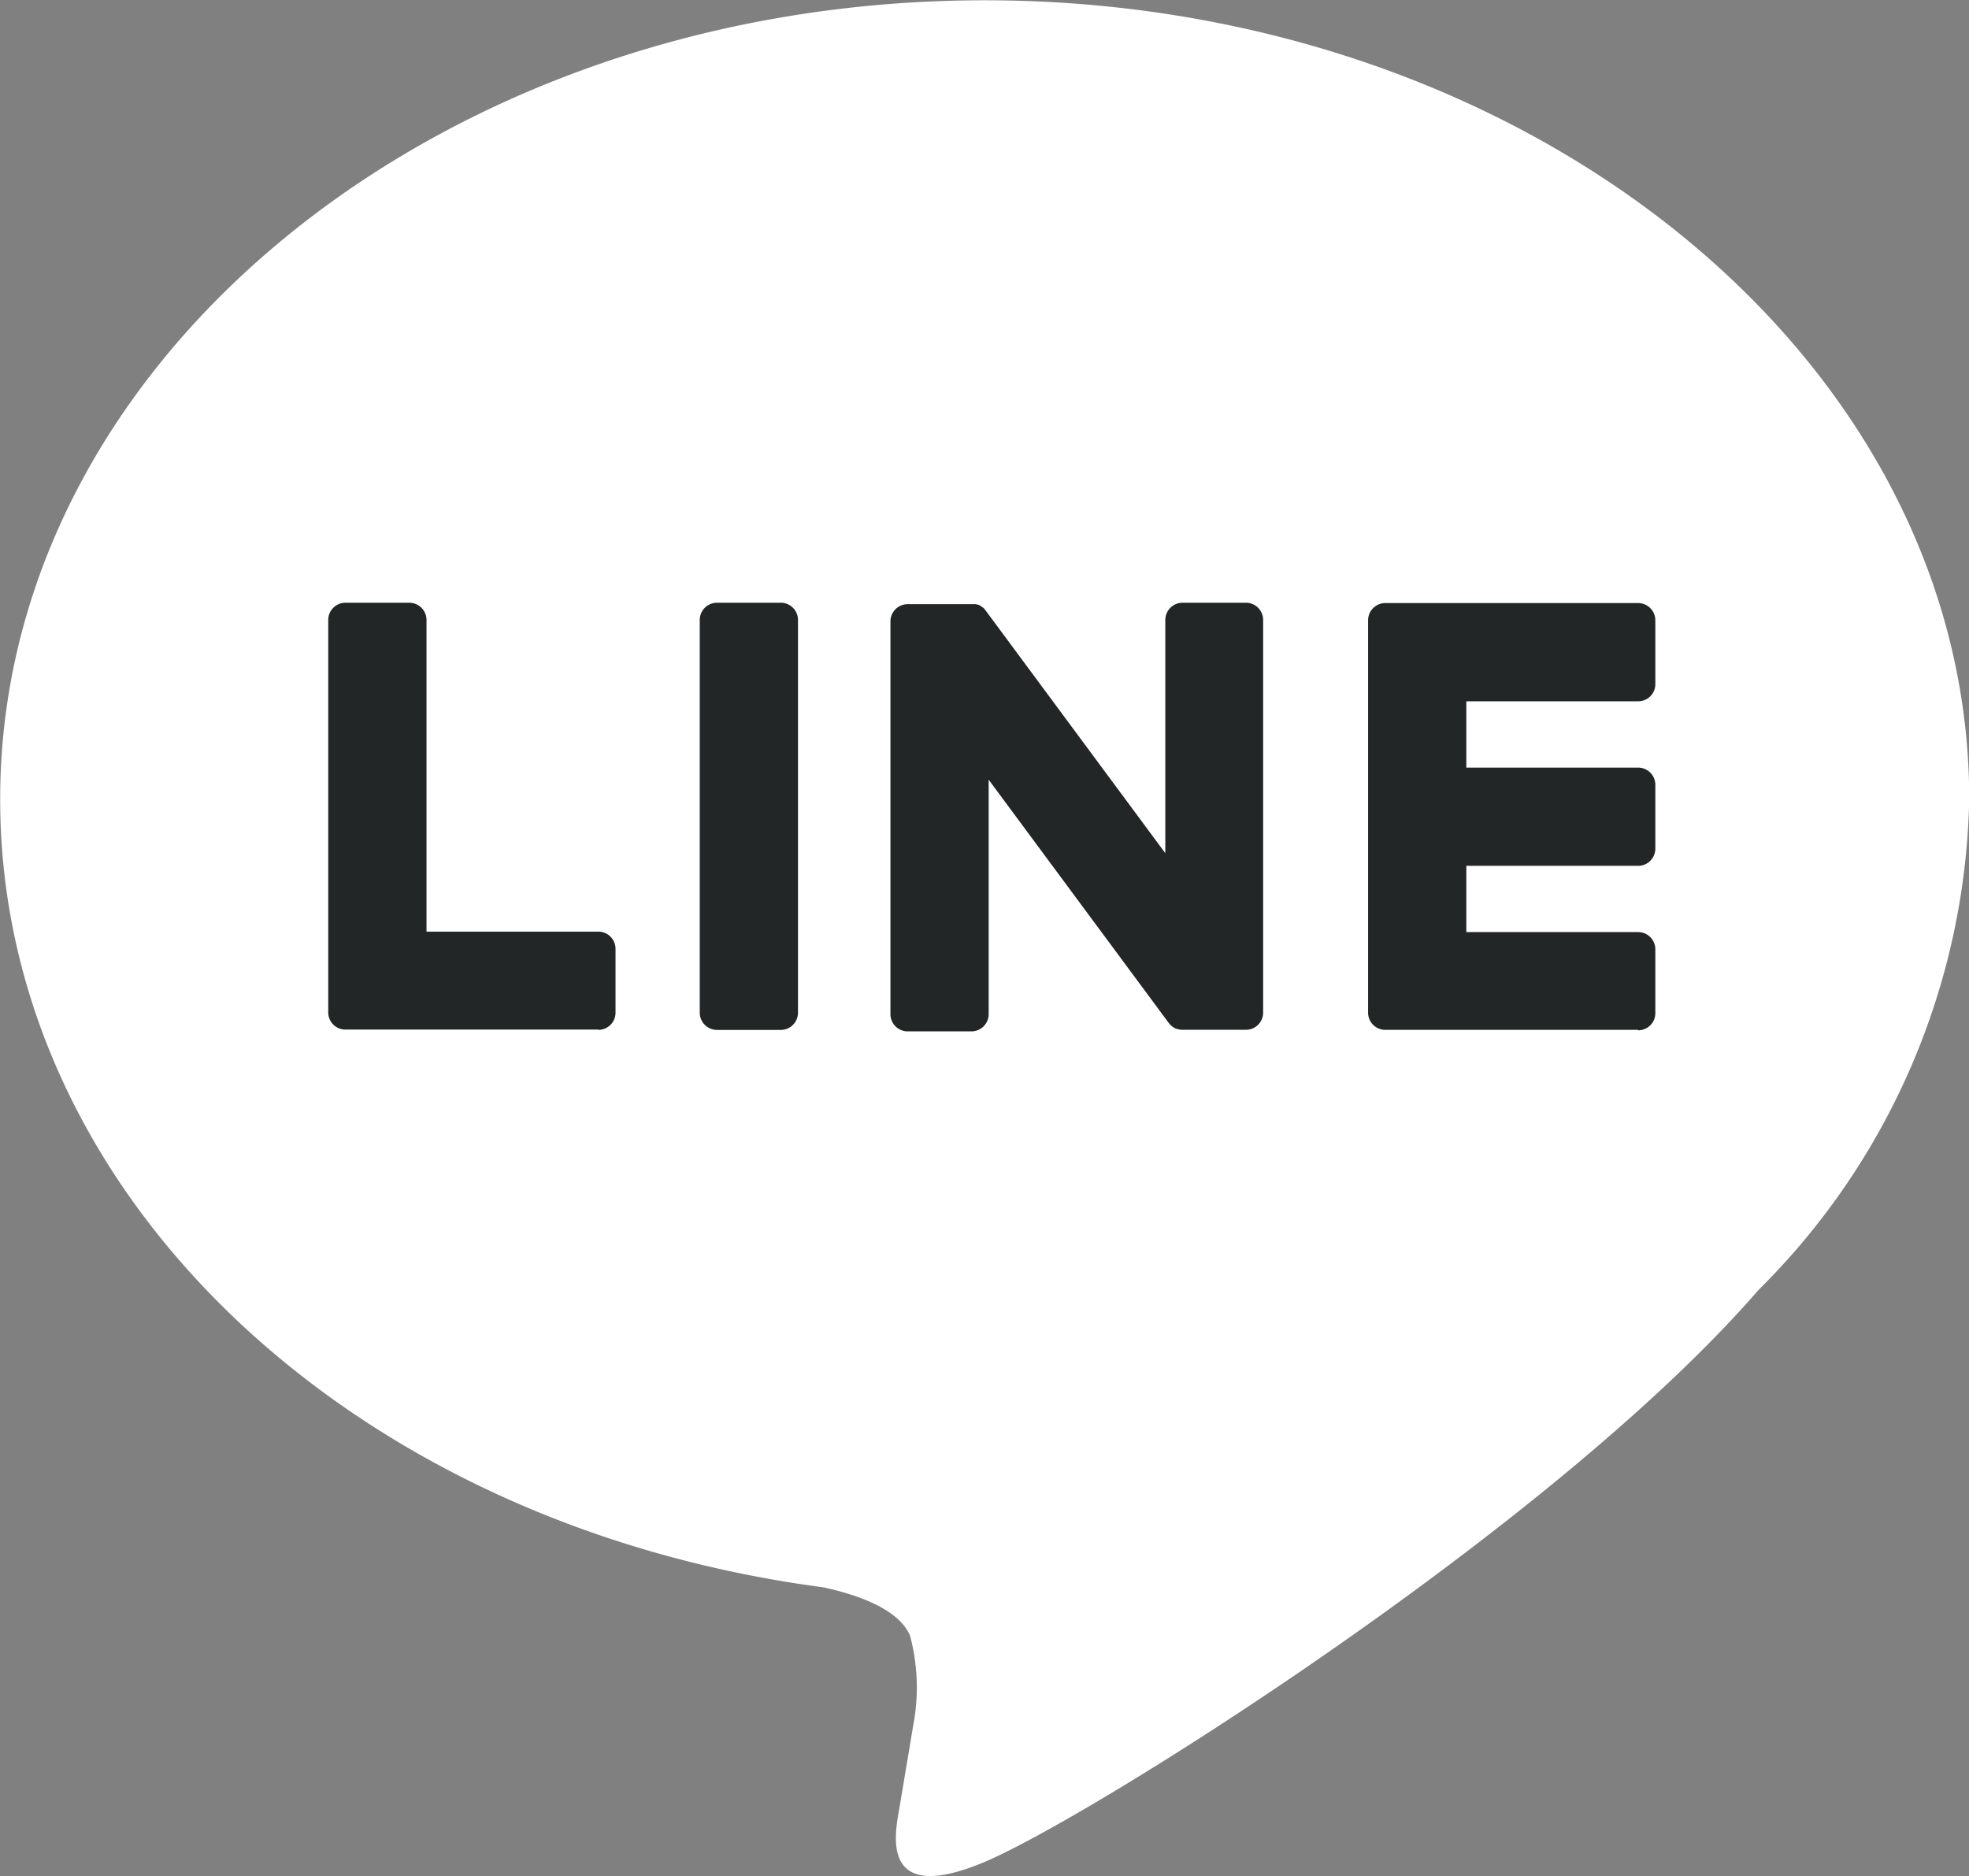
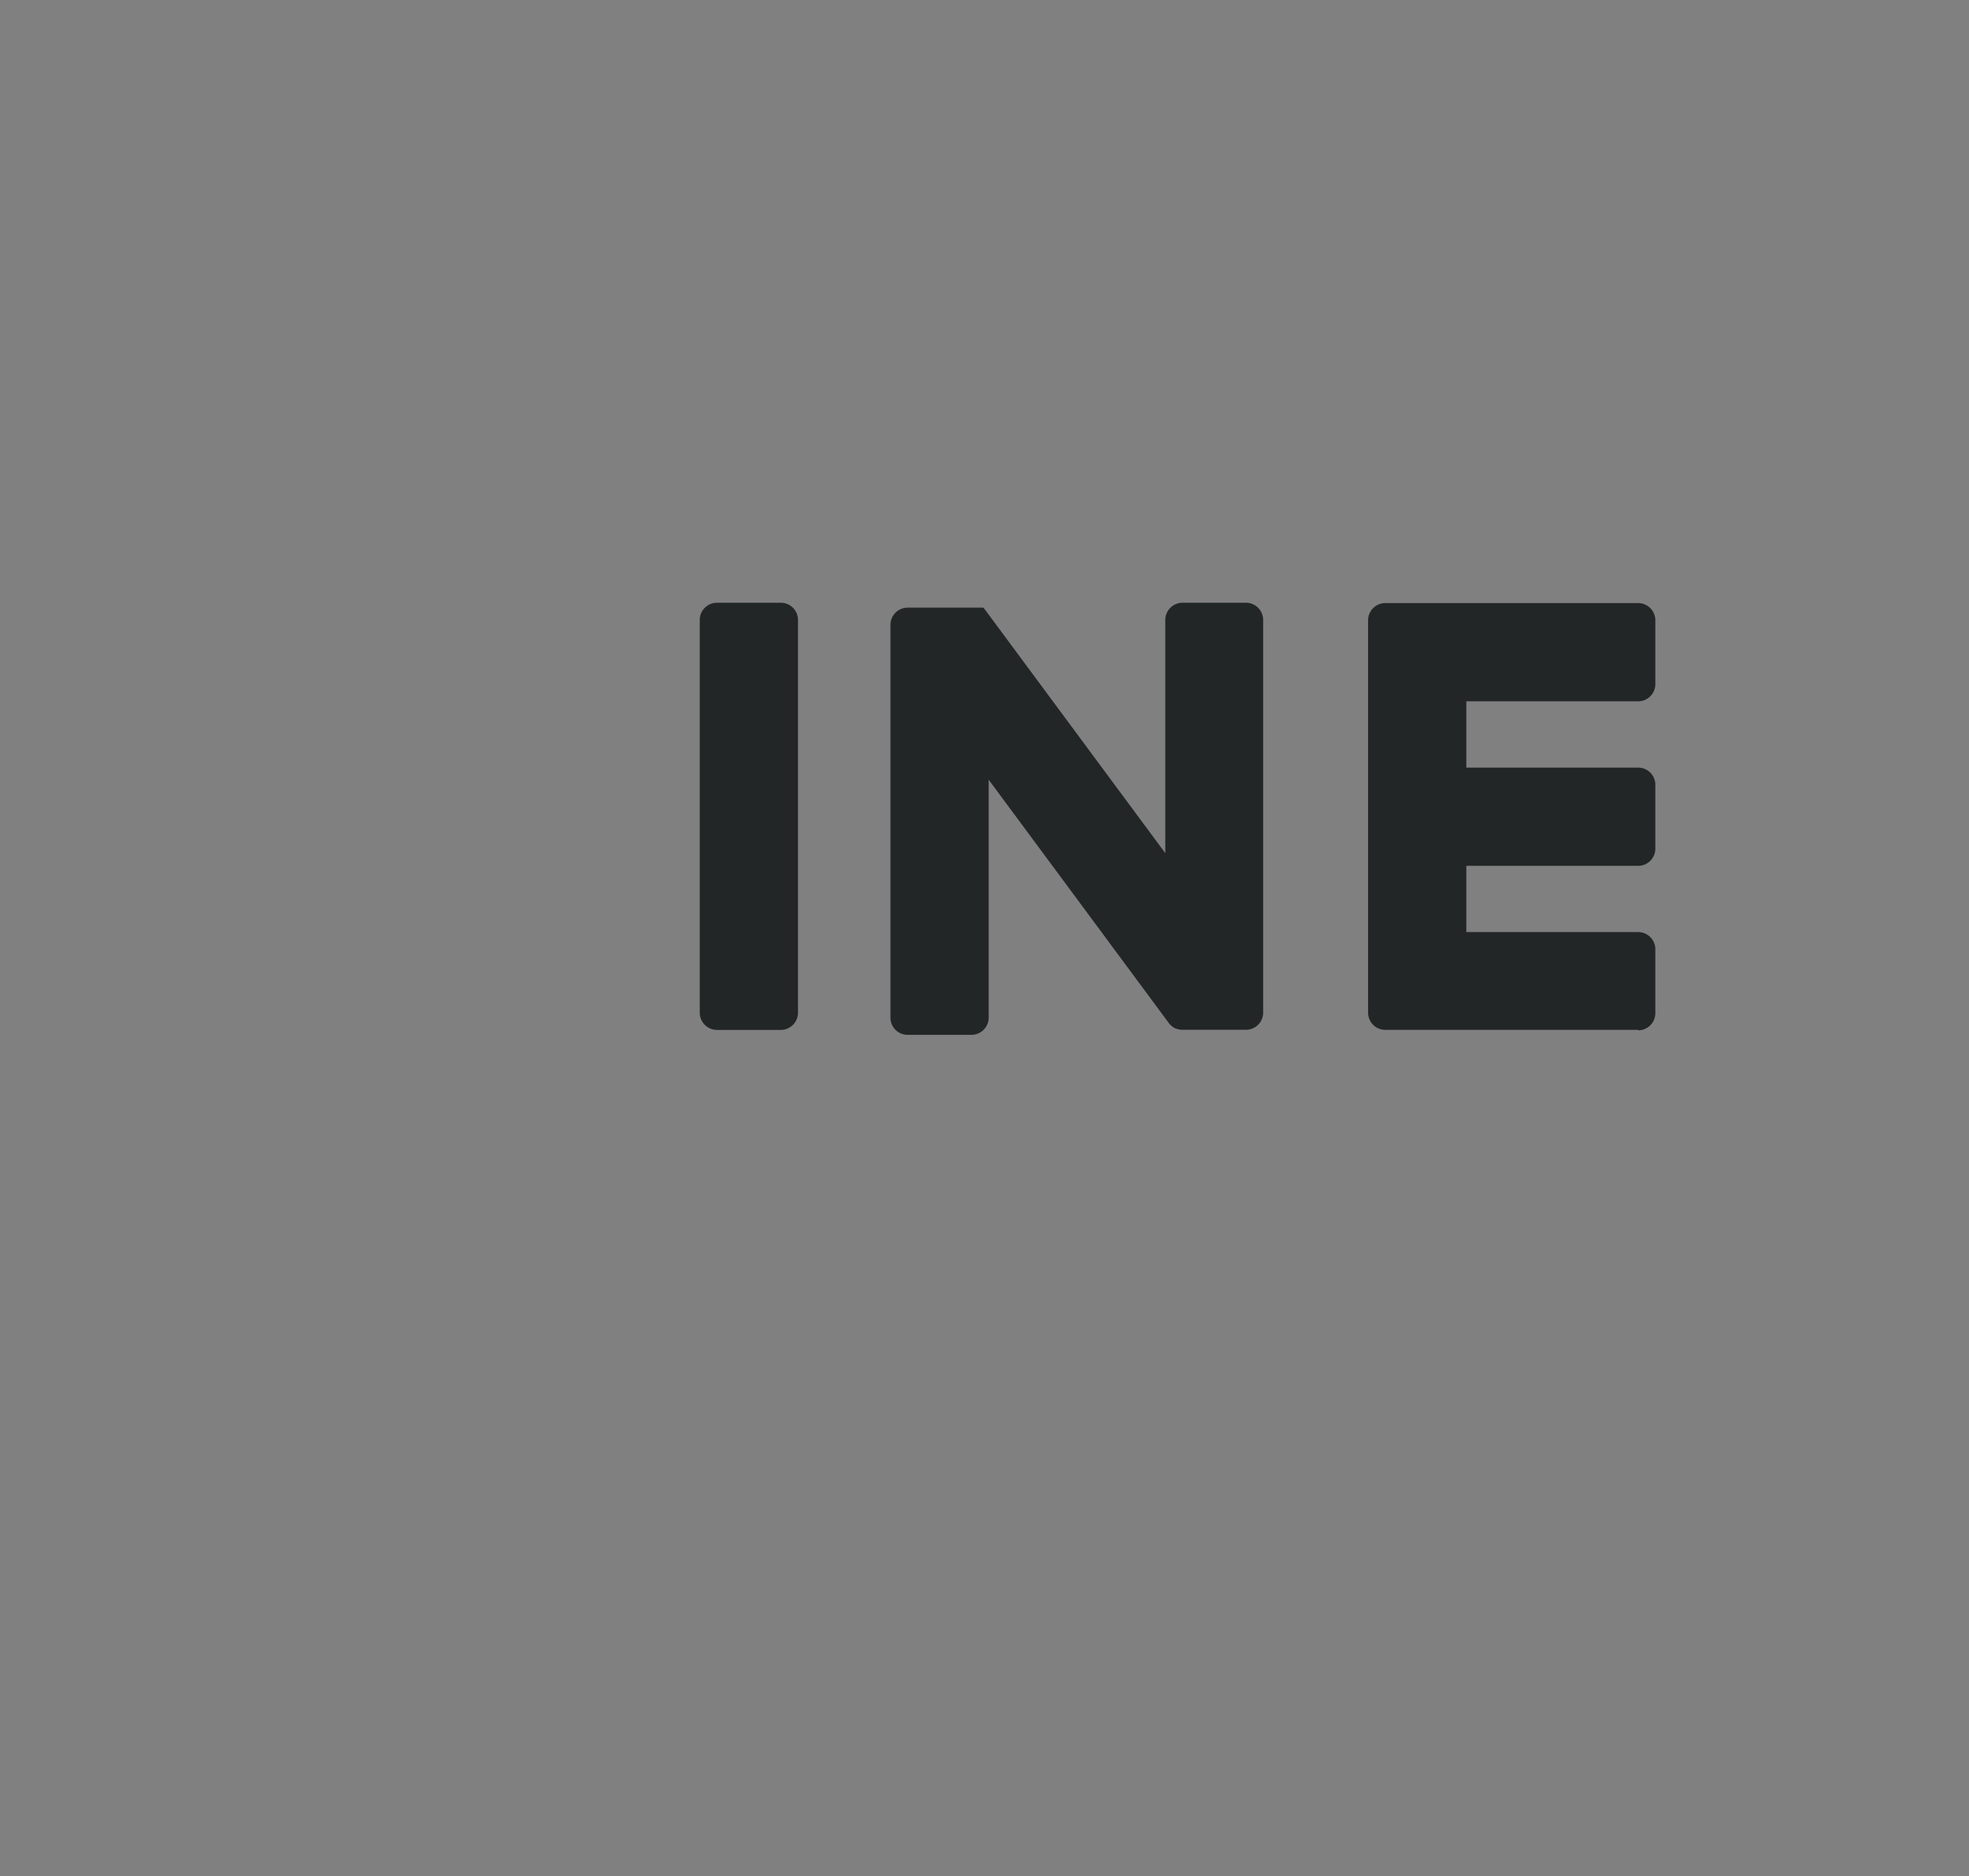
<svg xmlns="http://www.w3.org/2000/svg" id="LINE" width="35.159" height="33.5" viewBox="0 0 35.159 33.5">
  <rect x="0" y="0" width="35.159" height="33.5" fill="#808080" stroke="none" />
  <g id="グループ_42" data-name="グループ 42">
-     <path id="パス_160" data-name="パス 160" d="M37.421,30.37c-3.688,4.245-11.936,9.416-13.813,10.206s-1.6-.5-1.523-.947c.045-.265.251-1.5.251-1.5a3.586,3.586,0,0,0-.057-1.59c-.2-.489-.975-.743-1.548-.867-8.448-1.117-14.7-7.022-14.7-14.074,0-7.867,7.887-14.266,17.58-14.266s17.58,6.4,17.58,14.266A12.691,12.691,0,0,1,37.42,30.37Z" transform="translate(-6.028 -7.327)" fill="#fff" />
    <path id="パス_161" data-name="パス 161" d="M35.939,27.667H31.425a.307.307,0,0,1-.308-.307v0h0v-7h0v-.006a.308.308,0,0,1,.308-.308h4.514a.308.308,0,0,1,.307.308v1.139a.306.306,0,0,1-.307.307H32.871v1.184h3.068a.307.307,0,0,1,.307.307v1.139a.307.307,0,0,1-.307.308H32.871v1.183h3.068a.307.307,0,0,1,.307.307v1.14a.306.306,0,0,1-.307.307" transform="translate(-6.688 -9.277)" fill="#222627" />
-     <path id="パス_162" data-name="パス 162" d="M18.615,27.667a.306.306,0,0,0,.307-.307V26.22a.307.307,0,0,0-.307-.307H15.547V20.348a.308.308,0,0,0-.307-.308H14.1a.308.308,0,0,0-.308.308v7.007h0v0a.307.307,0,0,0,.308.307h4.514Z" transform="translate(-7.931 -9.277)" fill="#222627" />
    <path id="パス_163" data-name="パス 163" d="M21.561,20.04H20.422a.308.308,0,0,0-.308.307v7.014a.308.308,0,0,0,.308.307h1.139a.307.307,0,0,0,.307-.307V20.347a.307.307,0,0,0-.307-.307" transform="translate(-7.619 -9.277)" fill="#222627" />
-     <path id="パス_164" data-name="パス 164" d="M29.426,20.04H28.286a.308.308,0,0,0-.308.307v4.165l-3.208-4.333-.025-.032,0,0a.173.173,0,0,0-.018-.019l-.006,0-.016-.014-.009-.006-.016-.012-.009-.006-.017-.01-.01,0-.018-.008-.01,0-.018-.006-.012,0-.018,0-.013,0-.016,0H23.377a.307.307,0,0,0-.307.307v7.014a.307.307,0,0,0,.307.307h1.139a.308.308,0,0,0,.308-.307V23.2l3.212,4.339a.316.316,0,0,0,.079.077l0,0a.1.1,0,0,0,.019.012l.009.006.015.007.014.007.011,0,.021.007,0,0a.314.314,0,0,0,.08.011h1.134a.307.307,0,0,0,.307-.307V20.347a.307.307,0,0,0-.307-.307" transform="translate(-7.17 -9.277)" fill="#222627" />
+     <path id="パス_164" data-name="パス 164" d="M29.426,20.04H28.286a.308.308,0,0,0-.308.307v4.165l-3.208-4.333-.025-.032,0,0a.173.173,0,0,0-.018-.019H23.377a.307.307,0,0,0-.307.307v7.014a.307.307,0,0,0,.307.307h1.139a.308.308,0,0,0,.308-.307V23.2l3.212,4.339a.316.316,0,0,0,.079.077l0,0a.1.1,0,0,0,.019.012l.009.006.015.007.014.007.011,0,.021.007,0,0a.314.314,0,0,0,.08.011h1.134a.307.307,0,0,0,.307-.307V20.347a.307.307,0,0,0-.307-.307" transform="translate(-7.17 -9.277)" fill="#222627" />
  </g>
</svg>